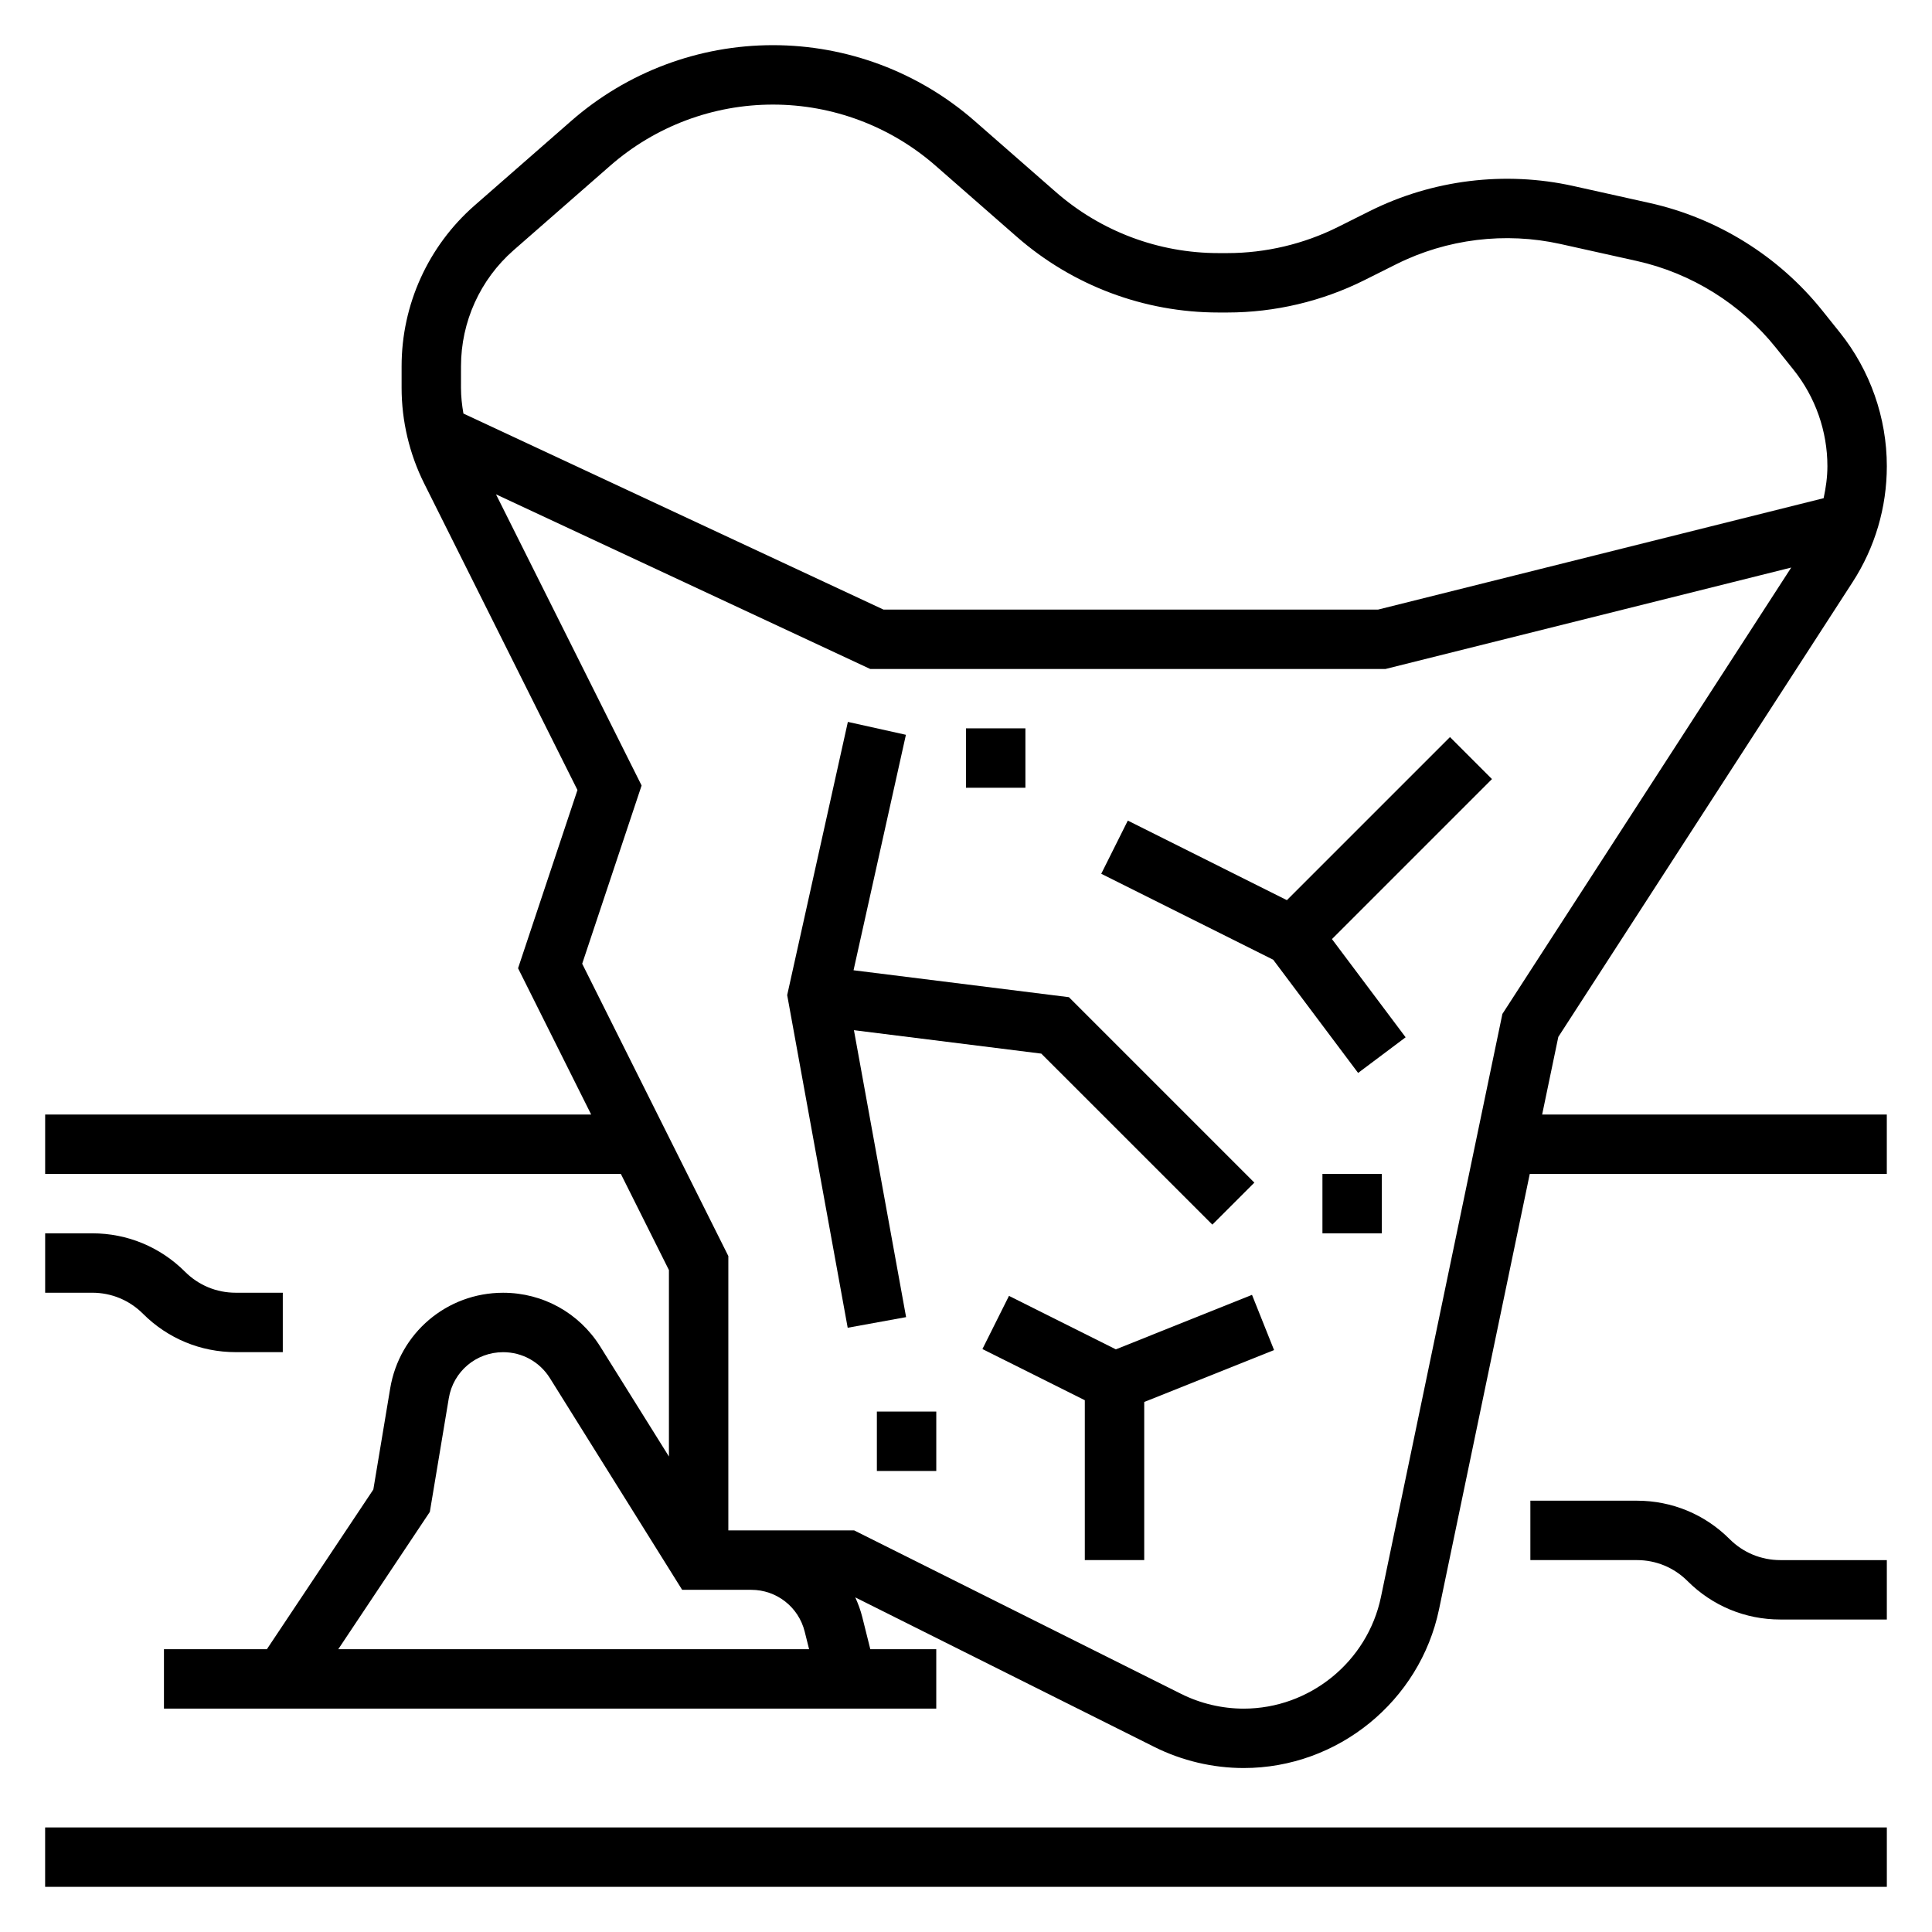
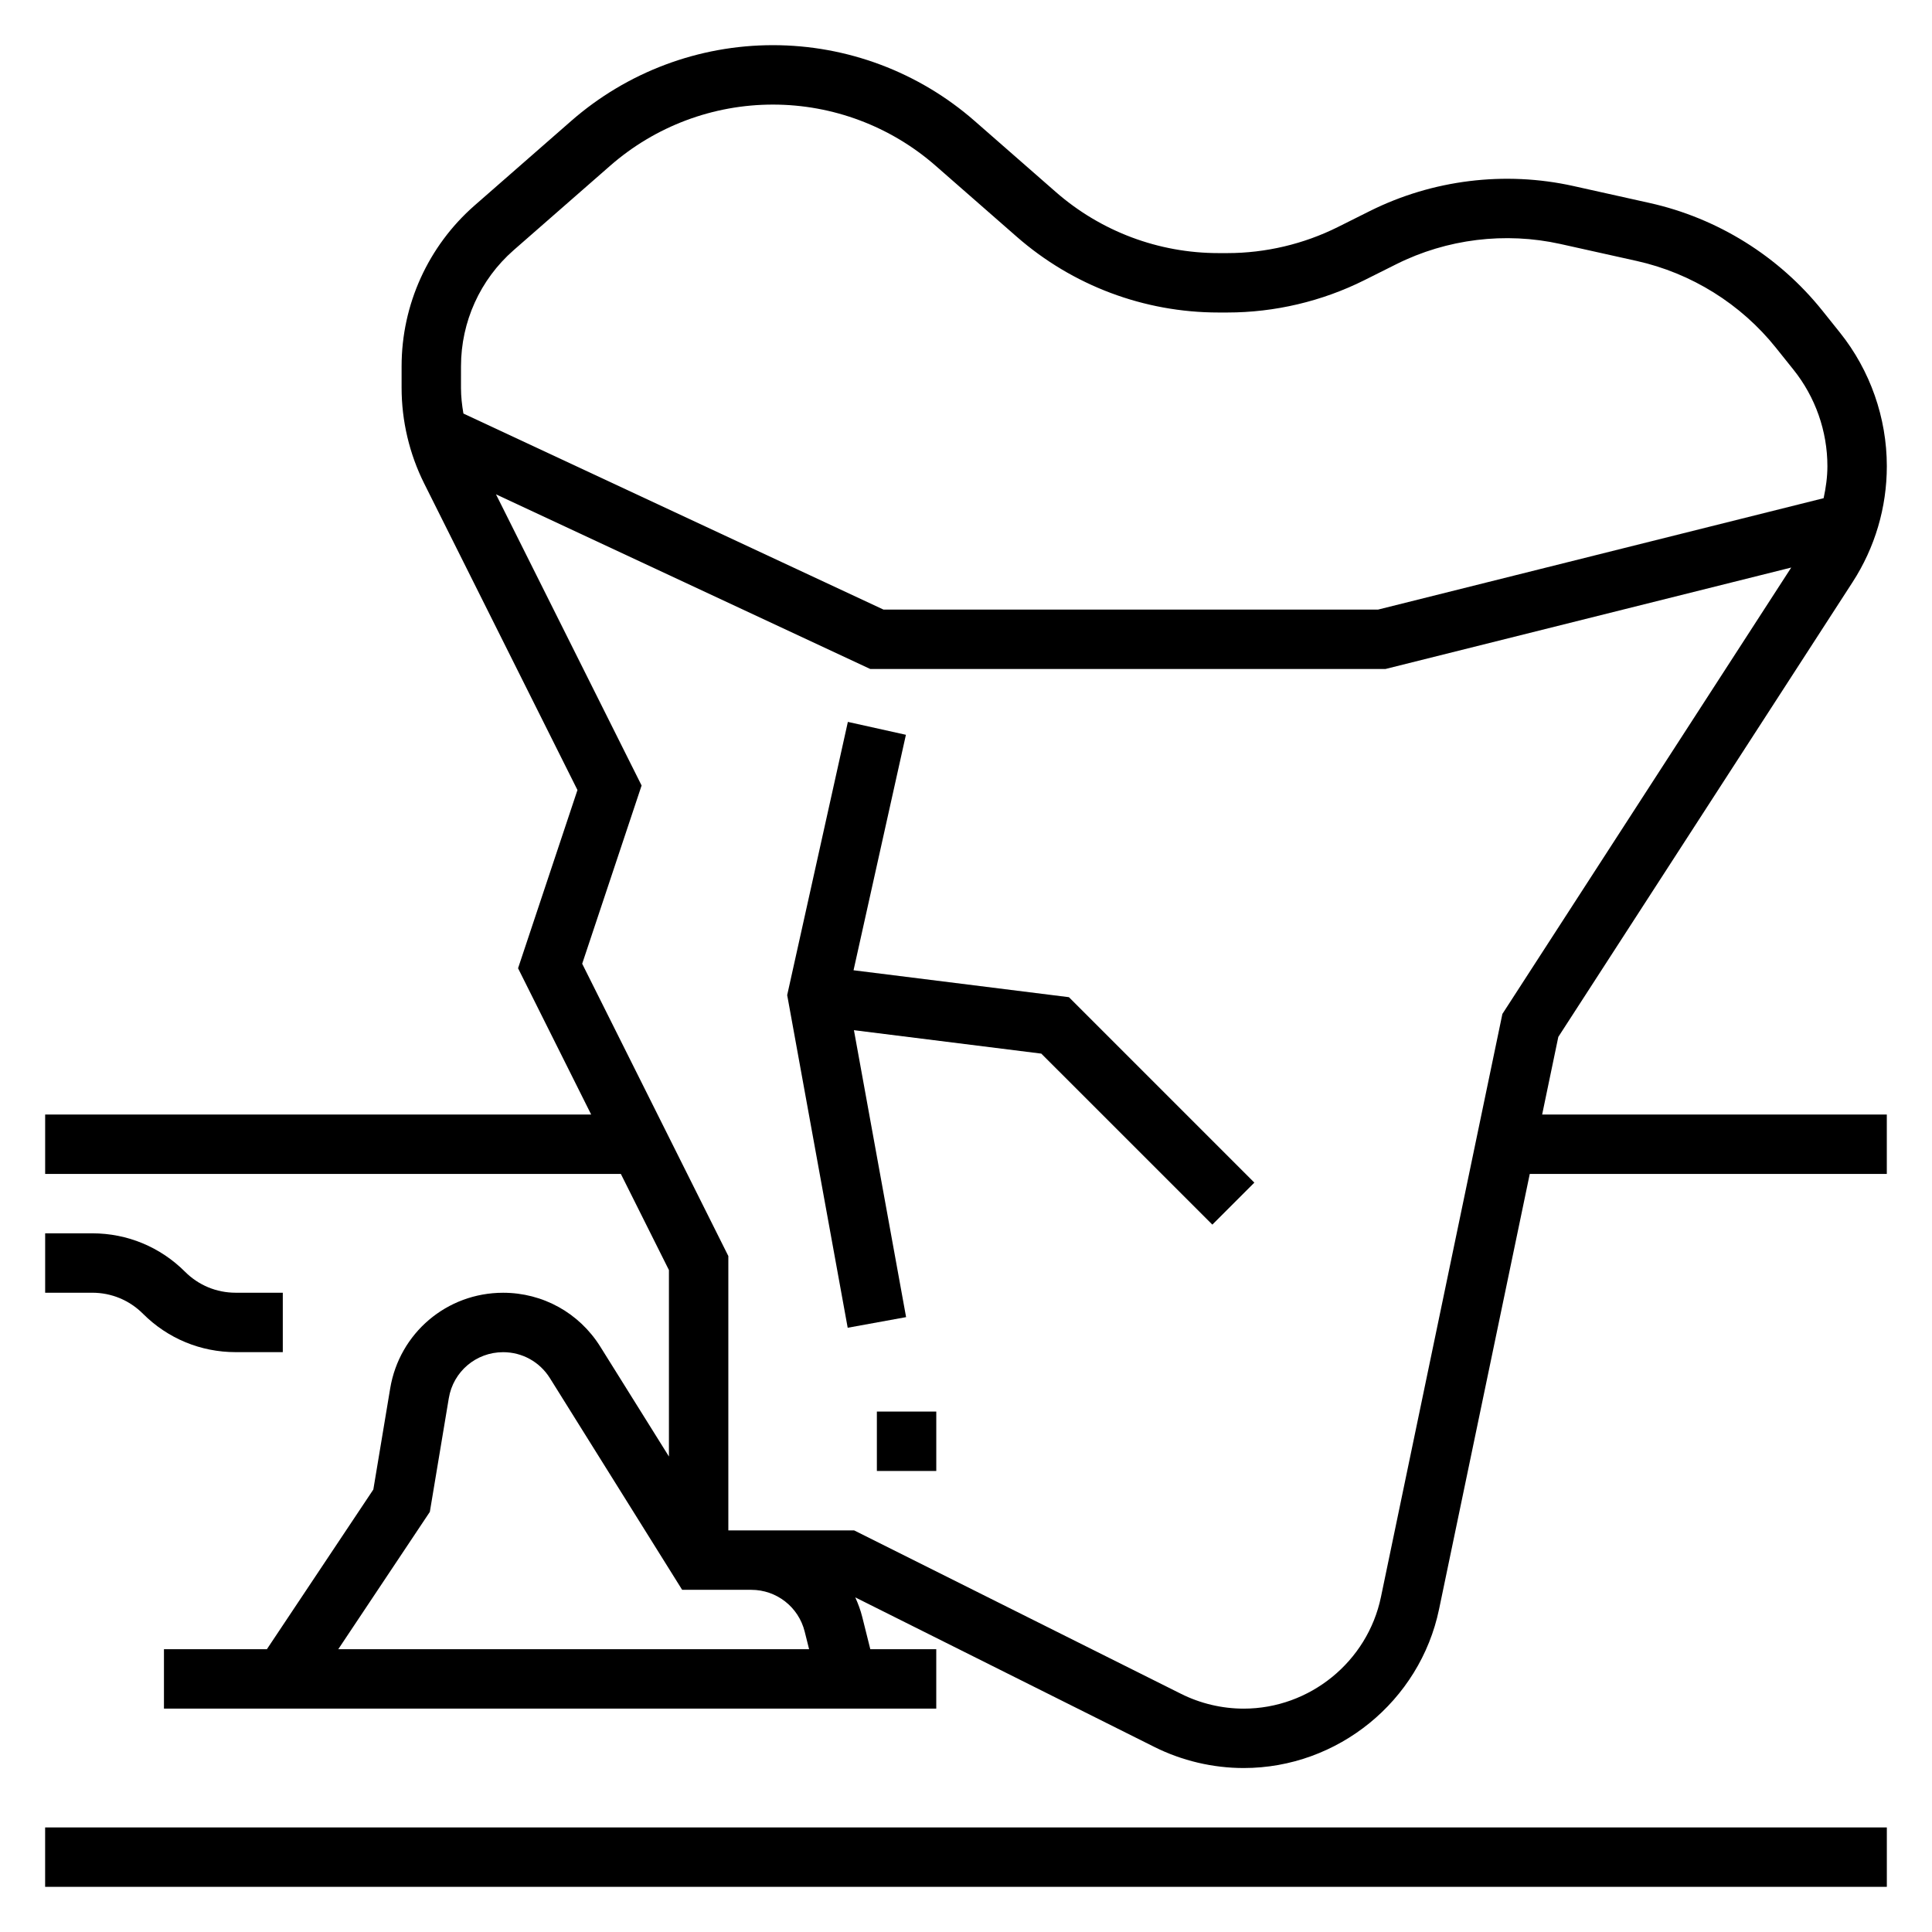
<svg xmlns="http://www.w3.org/2000/svg" fill="#000000" width="800px" height="800px" version="1.1" viewBox="144 144 512 512">
  <g>
    <path d="m155.96 628.29h488.07v15.742h-488.07z" />
    <path d="m556.97 418.79 77.973-120.5c5.953-9.188 9.086-19.816 9.086-30.758 0-12.801-4.41-25.363-12.406-35.367l-4.668-5.832c-11.523-14.406-27.781-24.535-45.793-28.543l-20.215-4.496c-18.145-4.023-37.289-1.668-53.93 6.637l-8.465 4.234c-9.043 4.516-19.168 6.91-29.273 6.91h-2.371c-15.863 0-31.164-5.746-43.105-16.191l-21.508-18.82c-14.809-12.961-33.793-20.094-53.465-20.094s-38.66 7.133-53.465 20.09l-25.602 22.395c-12.281 10.754-19.336 26.277-19.336 42.605v5.738c0 8.746 2.07 17.5 5.977 25.316l40.629 81.254-15.742 47.23 19.375 38.766h-144.7v15.742h152.57l12.738 25.477v49.406l-18.207-29.141c-5.59-8.922-15.207-14.254-25.734-14.254-14.895 0-27.473 10.66-29.93 25.355l-4.465 26.789-28.211 42.32h-27.277v15.742h204.67v-15.742h-17.477l-2.125-8.5c-0.457-1.828-1.102-3.566-1.859-5.234l79.285 39.645c7.301 3.648 15.488 5.578 23.652 5.578 24.914 0 46.695-17.703 51.773-42.098l24.035-115.34h94.621v-15.742h-91.34zm-290.8-177.73c0-11.785 5.086-22.996 13.949-30.758l25.602-22.395c11.938-10.445 27.242-16.191 43.105-16.191s31.164 5.746 43.105 16.191l21.508 18.82c14.805 12.961 33.793 20.09 53.465 20.09h2.371c12.539 0 25.098-2.961 36.312-8.574l8.461-4.234c13.398-6.699 28.844-8.59 43.469-5.352l20.215 4.496c14.516 3.227 27.629 11.398 36.91 23.012l4.668 5.832c5.789 7.227 8.973 16.293 8.973 25.535 0 2.883-0.402 5.707-1 8.492l-118.05 29.516h-131.11l-111.31-51.949c-0.387-2.242-0.645-4.512-0.645-6.785zm-32.527 340 24.27-36.398 5.023-30.117c1.172-7.07 7.234-12.203 14.398-12.203 5.07 0 9.691 2.566 12.383 6.856l35.059 56.121h18.312c6.715 0 12.531 4.551 14.16 11.059l1.172 4.684zm276.32-13.824c-3.57 17.129-18.867 29.57-36.367 29.57-5.738 0-11.477-1.355-16.602-3.922l-86.633-43.312h-33.344v-72.707l-38.73-77.469 15.742-47.23-38.59-77.168 99.188 46.289h136.54l107.53-26.883-76.547 118.3z" />
    <path d="m370.3 417.01 49.656 6.211 45.328 45.316 11.133-11.129-49.141-49.145-57.078-7.133 13.879-62.402-15.383-3.418-16.082 72.402 16.035 88.156 15.477-2.816z" />
-     <path d="m528.26 339.33-43.219 43.219-42.16-21.082-7.039 14.09 45.57 22.781 22.5 30 12.594-9.445-19.523-26.023 42.406-42.406z" />
-     <path d="m439.71 501.59-28.32-14.168-7.039 14.09 27.137 13.562v42.367h15.742v-41.902l34.41-13.758-5.844-14.629z" />
-     <path d="m602.36 551.87c-6.562-6.559-15.285-10.172-24.566-10.172h-28.23v15.742h28.23c5.078 0 9.848 1.977 13.438 5.574 6.566 6.559 15.285 10.172 24.566 10.172h28.23v-15.742h-28.23c-5.066-0.004-9.848-1.977-13.438-5.574z" />
    <path d="m181.89 492.16c6.566 6.559 15.289 10.172 24.57 10.172h12.484v-15.742l-12.484-0.004c-5.078 0-9.848-1.977-13.438-5.574-6.566-6.555-15.289-10.168-24.57-10.168h-12.484v15.742h12.484c5.07 0 9.848 1.977 13.438 5.574z" />
-     <path d="m494.46 455.1h15.742v15.742h-15.742z" />
-     <path d="m400 337.02h15.742v15.742h-15.742z" />
    <path d="m376.38 518.08h15.742v15.742h-15.742z" />
  </g>
</svg>